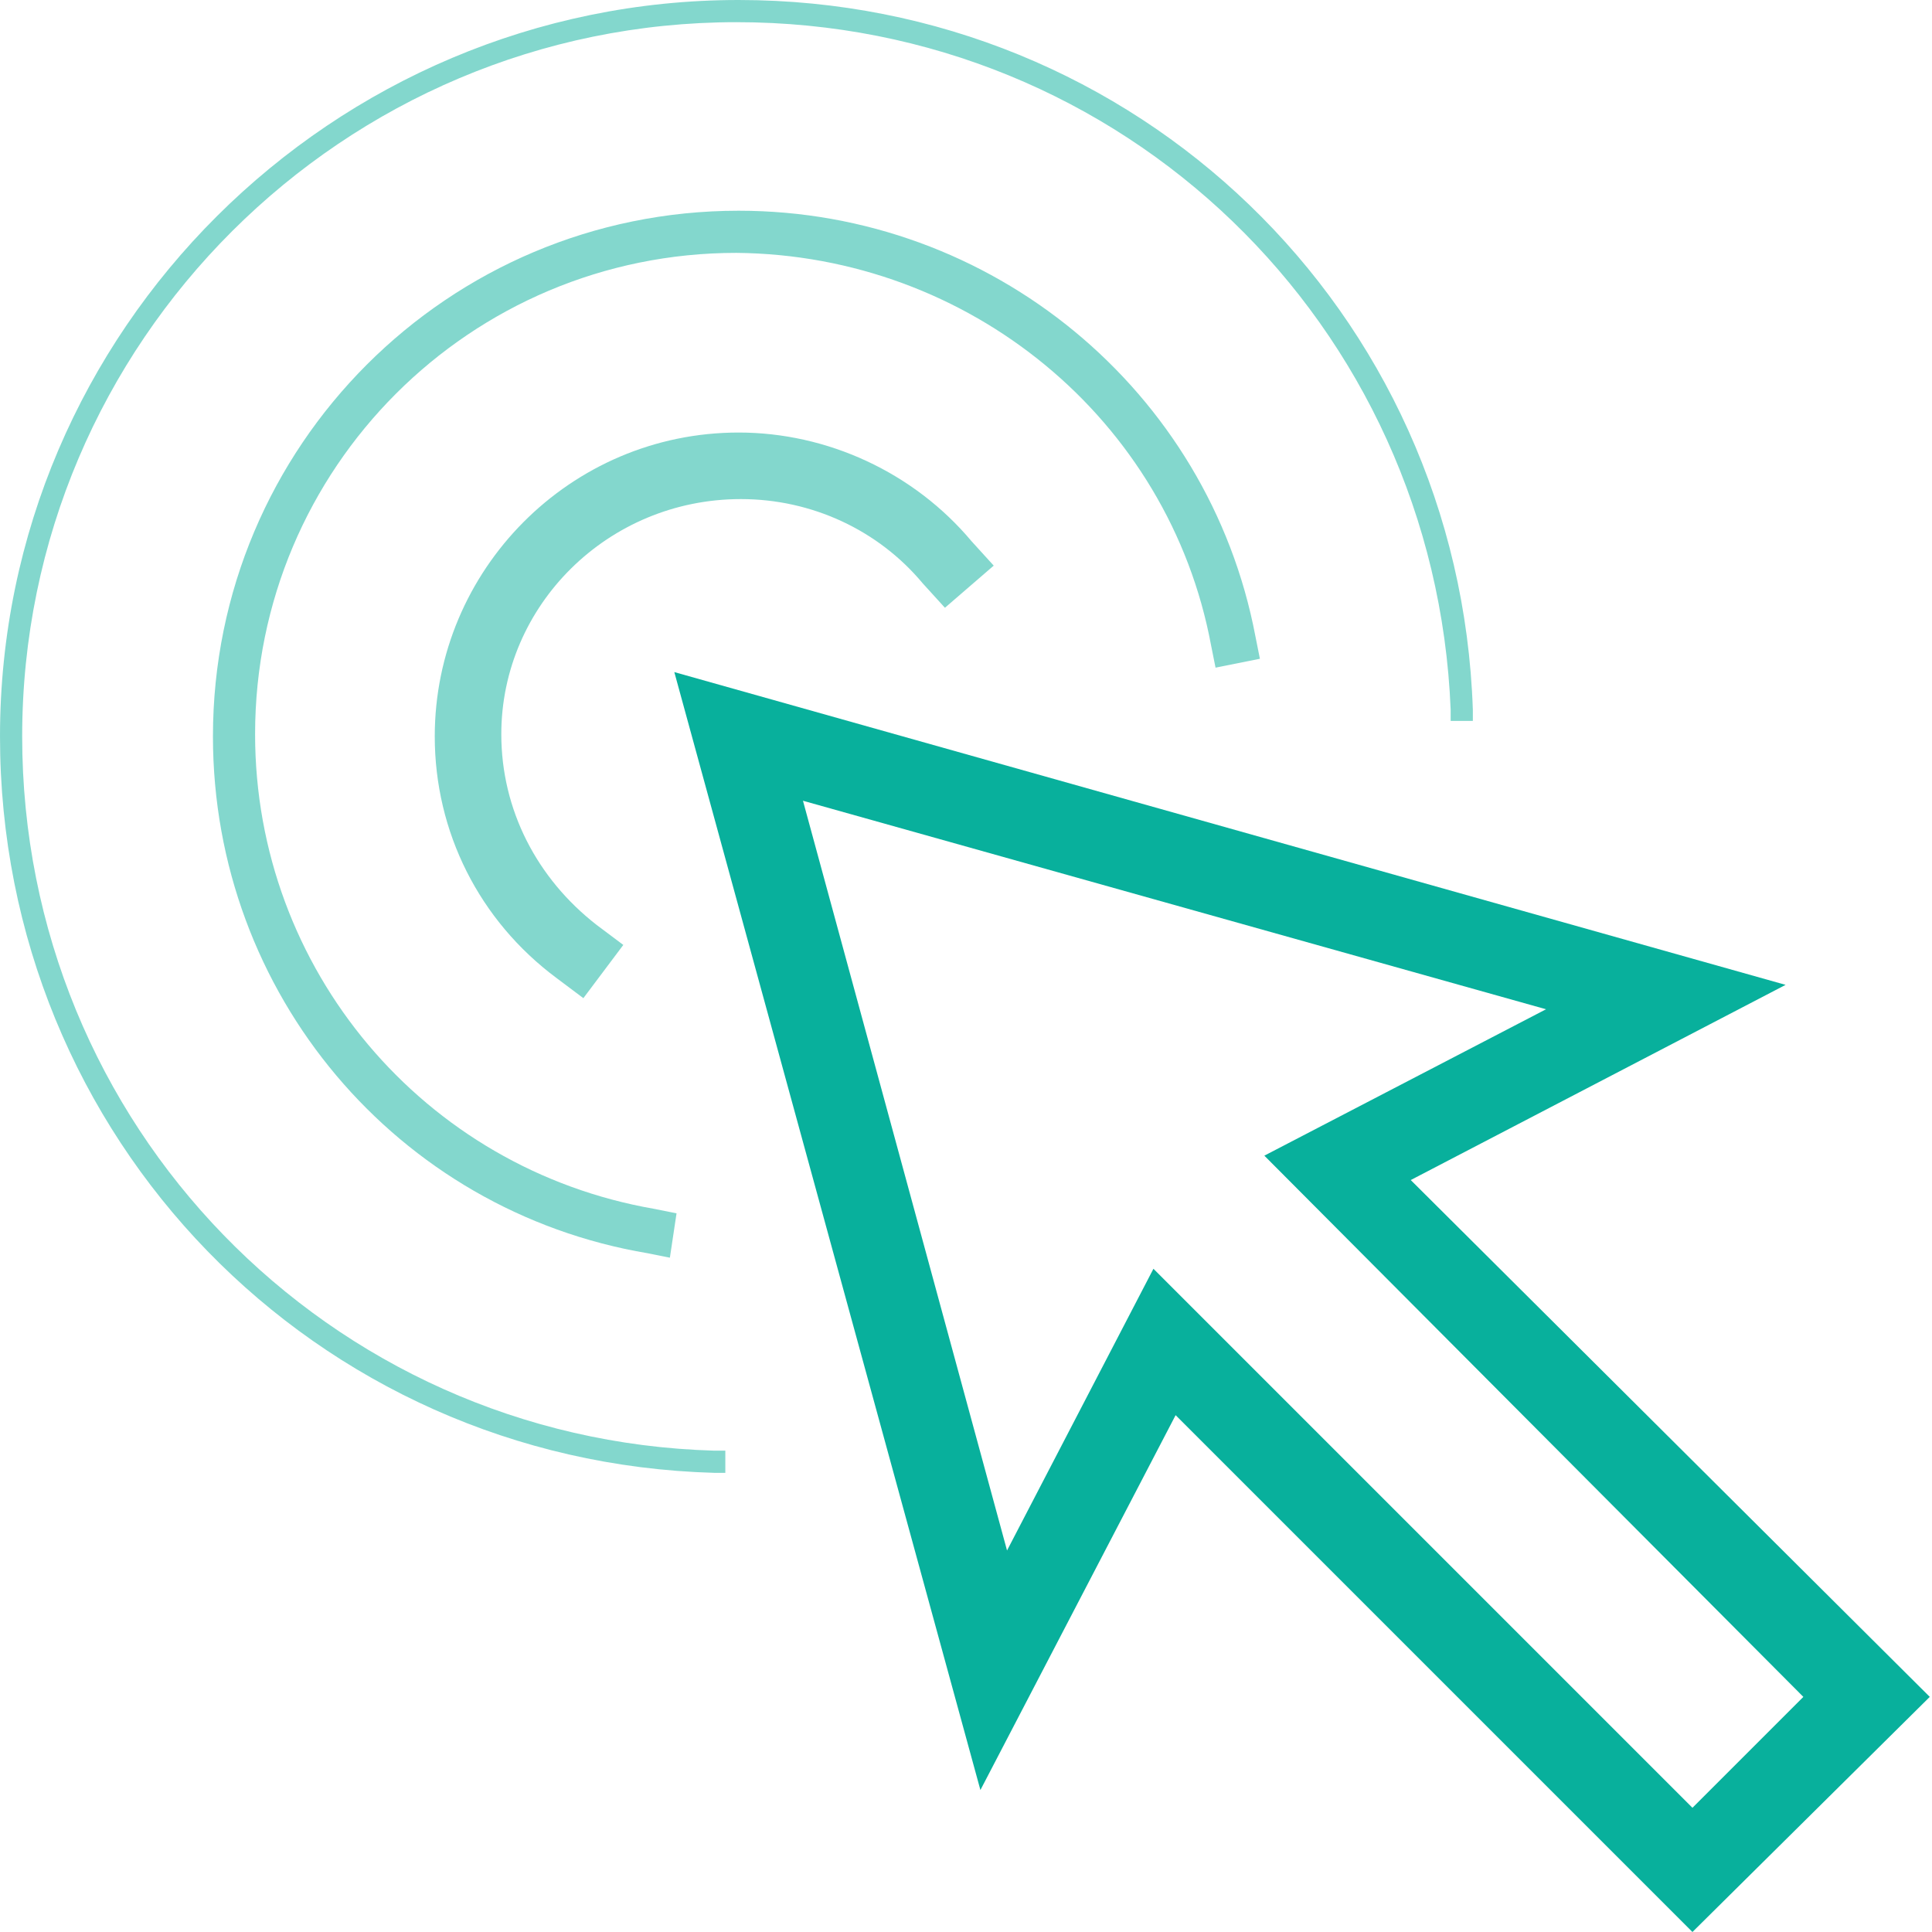
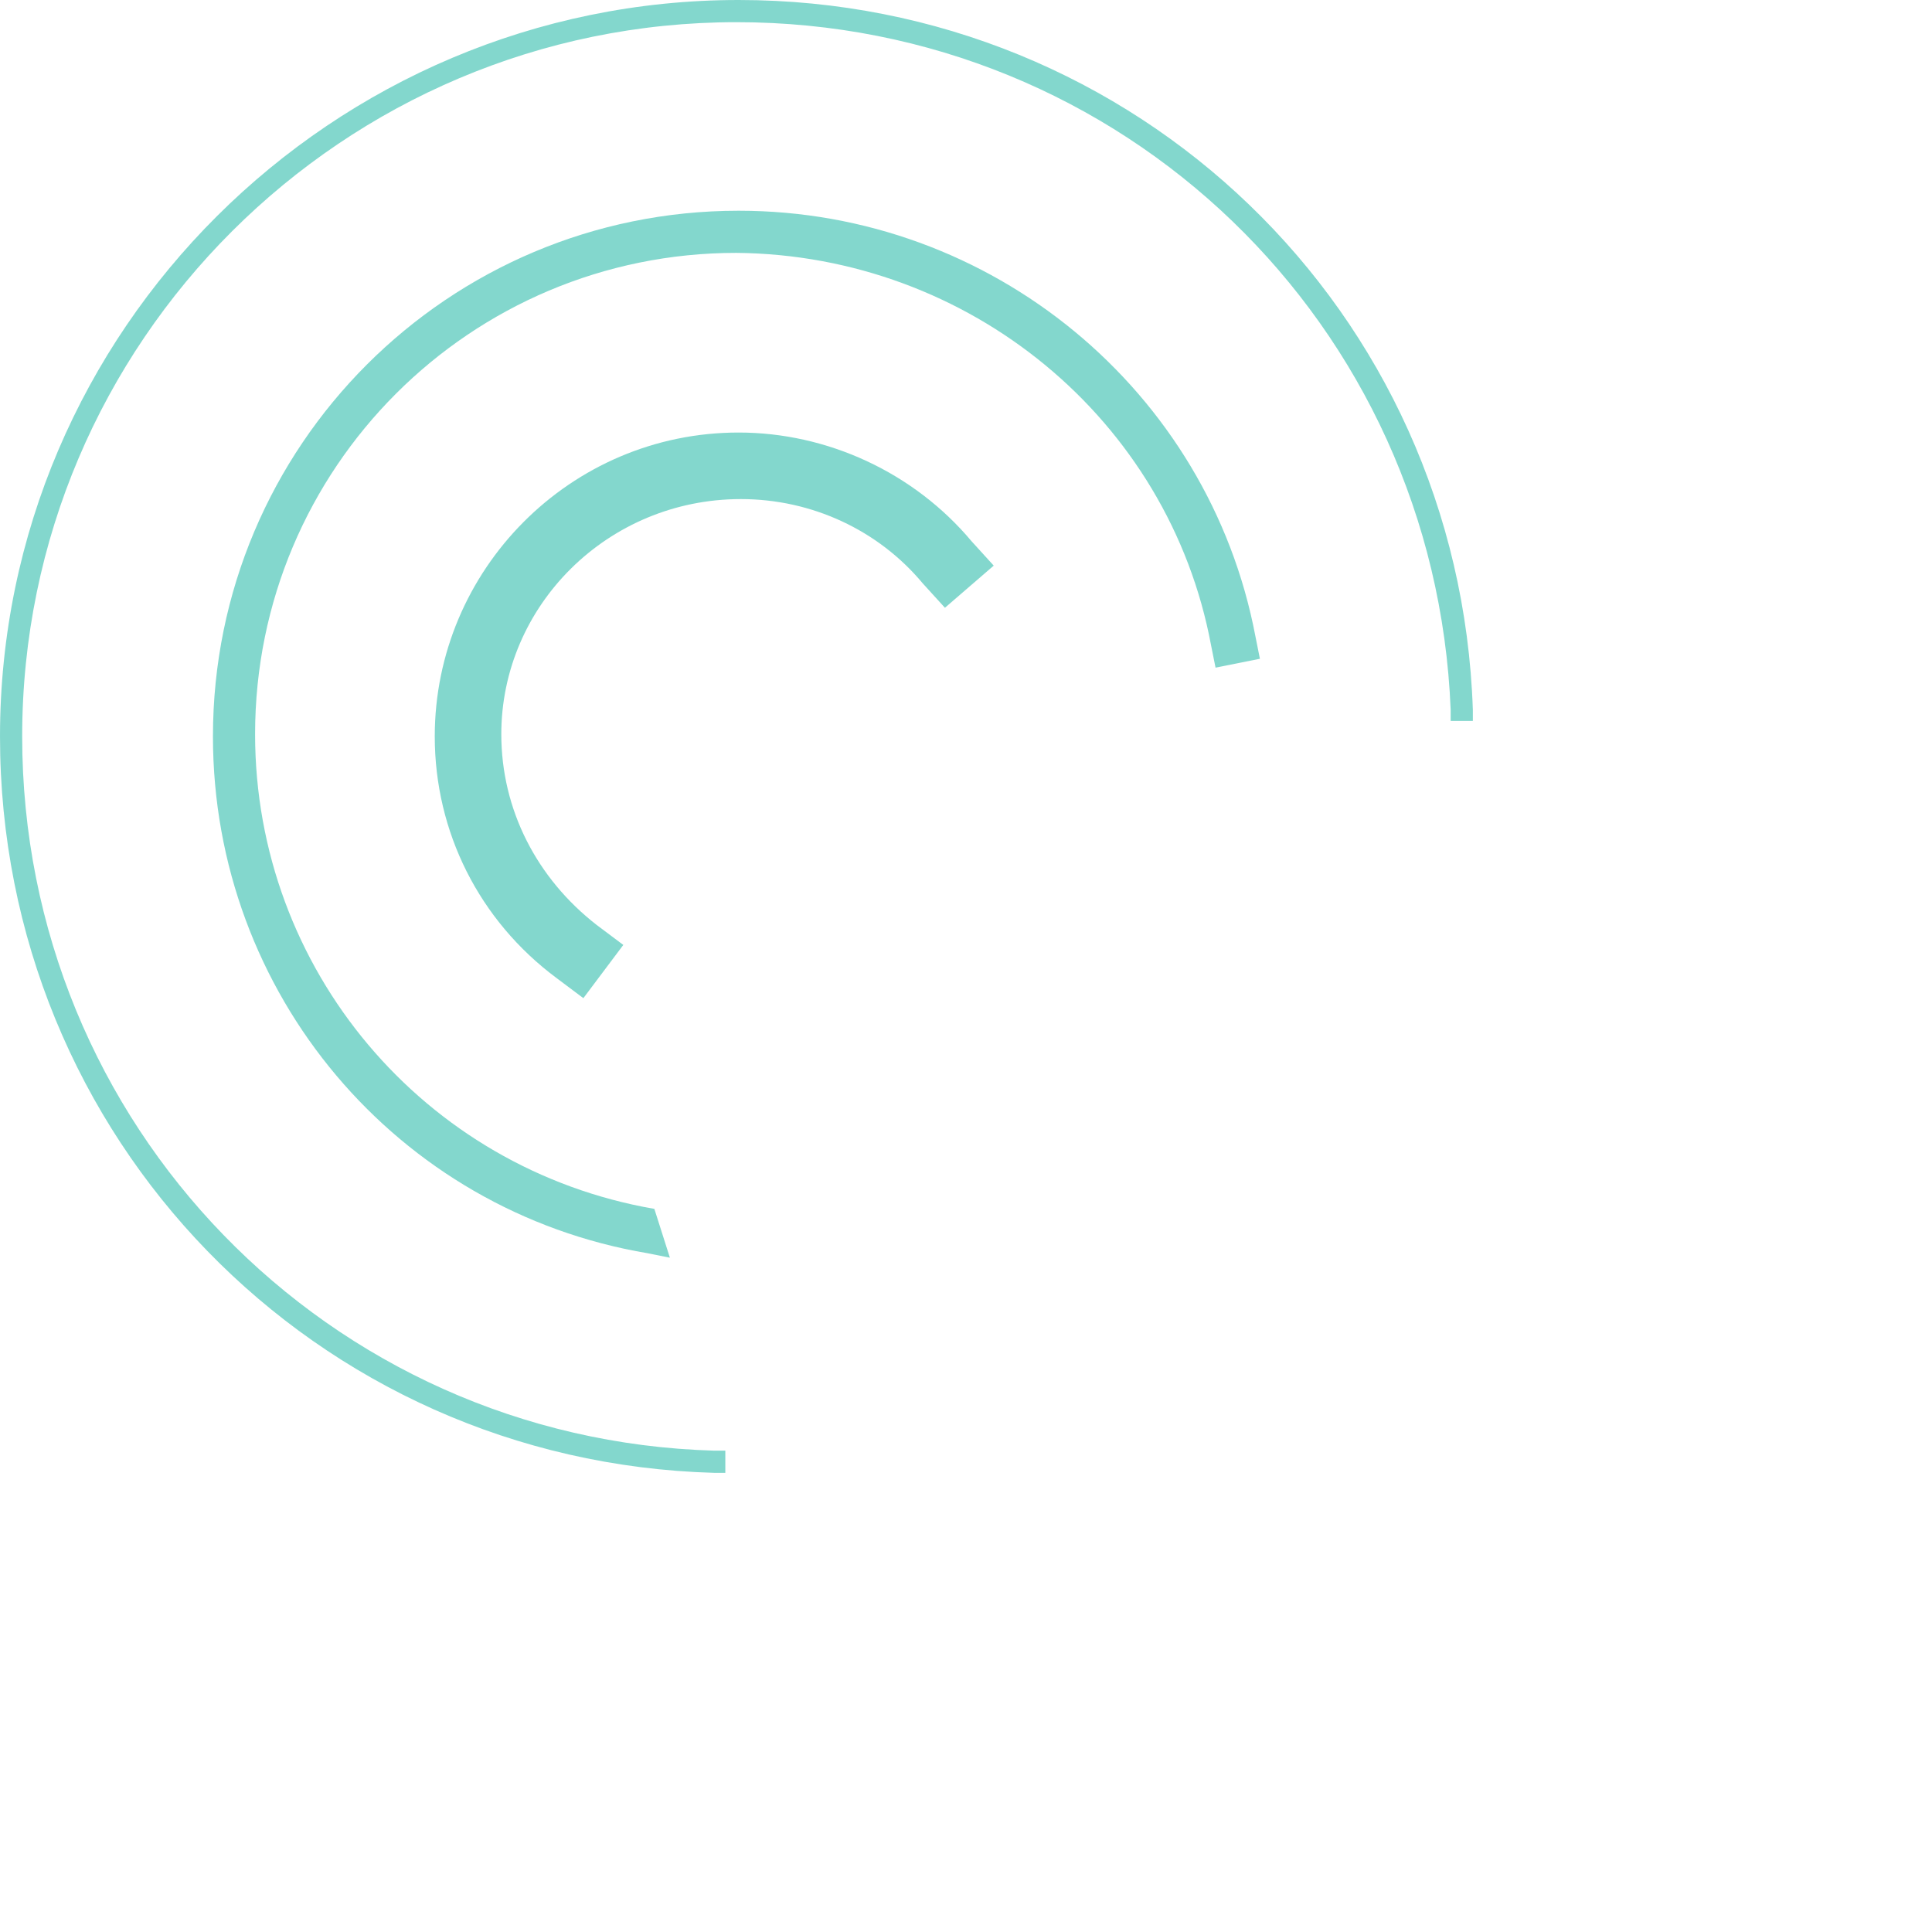
<svg xmlns="http://www.w3.org/2000/svg" width="200" height="200" viewBox="0 0 200 200" fill="none">
-   <path d="M184.845 101.952L69.805 69.575L101.492 185.304L121.699 146.498L175.201 200L199.77 175.66L146.039 122.158L184.845 101.952ZM186.682 175.66L175.201 187.141L119.403 131.343L104.248 160.505L83.123 82.893L160.046 104.478L130.884 119.633L186.682 175.66Z" fill="#08B09C" />
  <path opacity="0.5" d="M76.694 51.665C84.041 51.665 90.93 54.879 95.522 60.39L97.819 62.916L102.87 58.553L100.574 56.028C94.604 48.909 85.649 44.776 76.464 44.776C59.013 44.776 45.006 59.013 45.006 76.234C45.006 86.108 49.598 95.293 57.635 101.263L60.391 103.329L64.524 97.819L61.768 95.752C55.568 90.93 51.895 83.812 51.895 76.005C51.895 62.687 62.916 51.665 76.694 51.665Z" fill="#08B09C" />
-   <path opacity="0.5" d="M125.373 66.82L125.833 69.116L130.425 68.197L129.966 65.901C125.144 40.413 102.641 21.814 76.464 21.814C46.384 21.814 22.044 46.154 22.044 76.234C22.044 102.87 41.102 125.373 67.05 129.736L69.346 130.195L70.035 125.603L67.739 125.143C43.858 121.01 26.407 100.344 26.407 76.004C26.407 48.45 48.68 26.177 76.234 26.177C100.345 26.406 121.011 43.398 125.373 66.82Z" fill="#08B09C" />
+   <path opacity="0.5" d="M125.373 66.82L125.833 69.116L130.425 68.197L129.966 65.901C125.144 40.413 102.641 21.814 76.464 21.814C46.384 21.814 22.044 46.154 22.044 76.234C22.044 102.87 41.102 125.373 67.05 129.736L69.346 130.195L67.739 125.143C43.858 121.01 26.407 100.344 26.407 76.004C26.407 48.45 48.68 26.177 76.234 26.177C100.345 26.406 121.011 43.398 125.373 66.82Z" fill="#08B09C" />
  <path opacity="0.5" d="M73.938 152.468H75.086V150.172H73.938C33.984 149.024 2.296 116.418 2.296 76.234C2.296 35.362 35.591 2.296 76.234 2.296C116.188 2.296 148.565 33.525 150.172 73.479V74.627H152.468V73.479C151.091 32.147 117.566 0 76.464 0C34.443 0 0 34.214 0 76.234C0 117.796 32.606 151.32 73.938 152.468Z" fill="#08B09C" />
</svg>